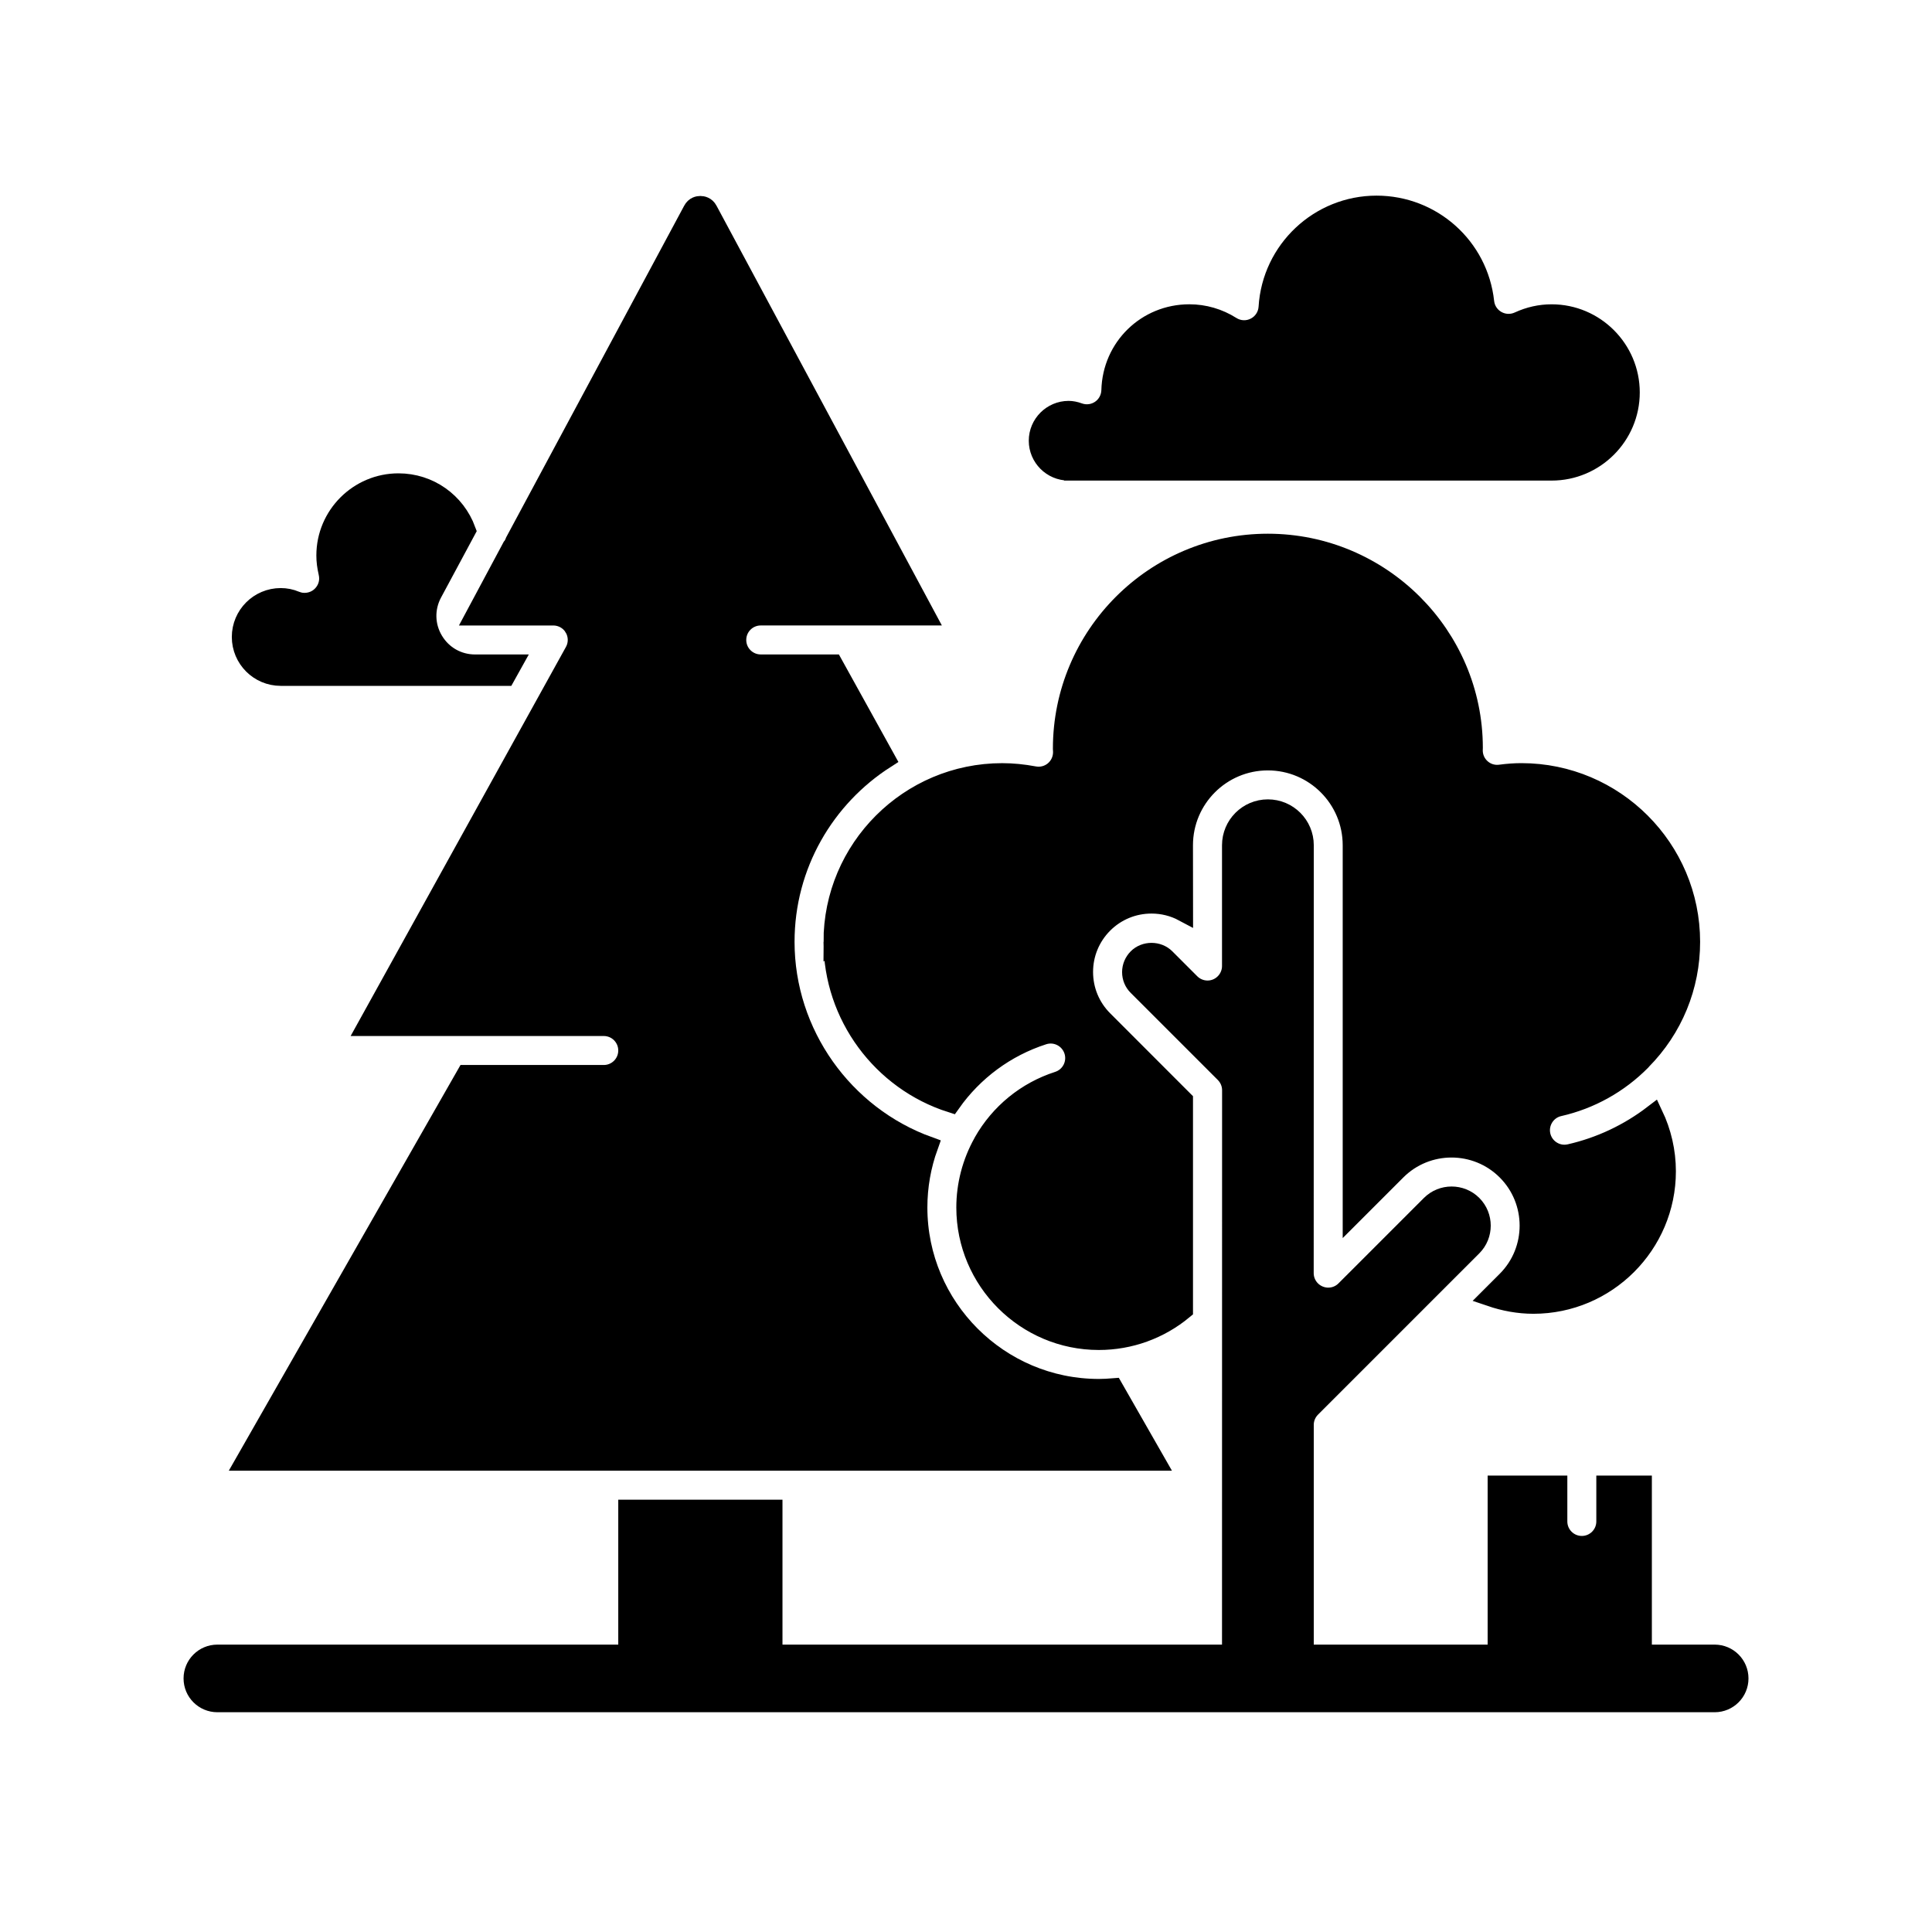
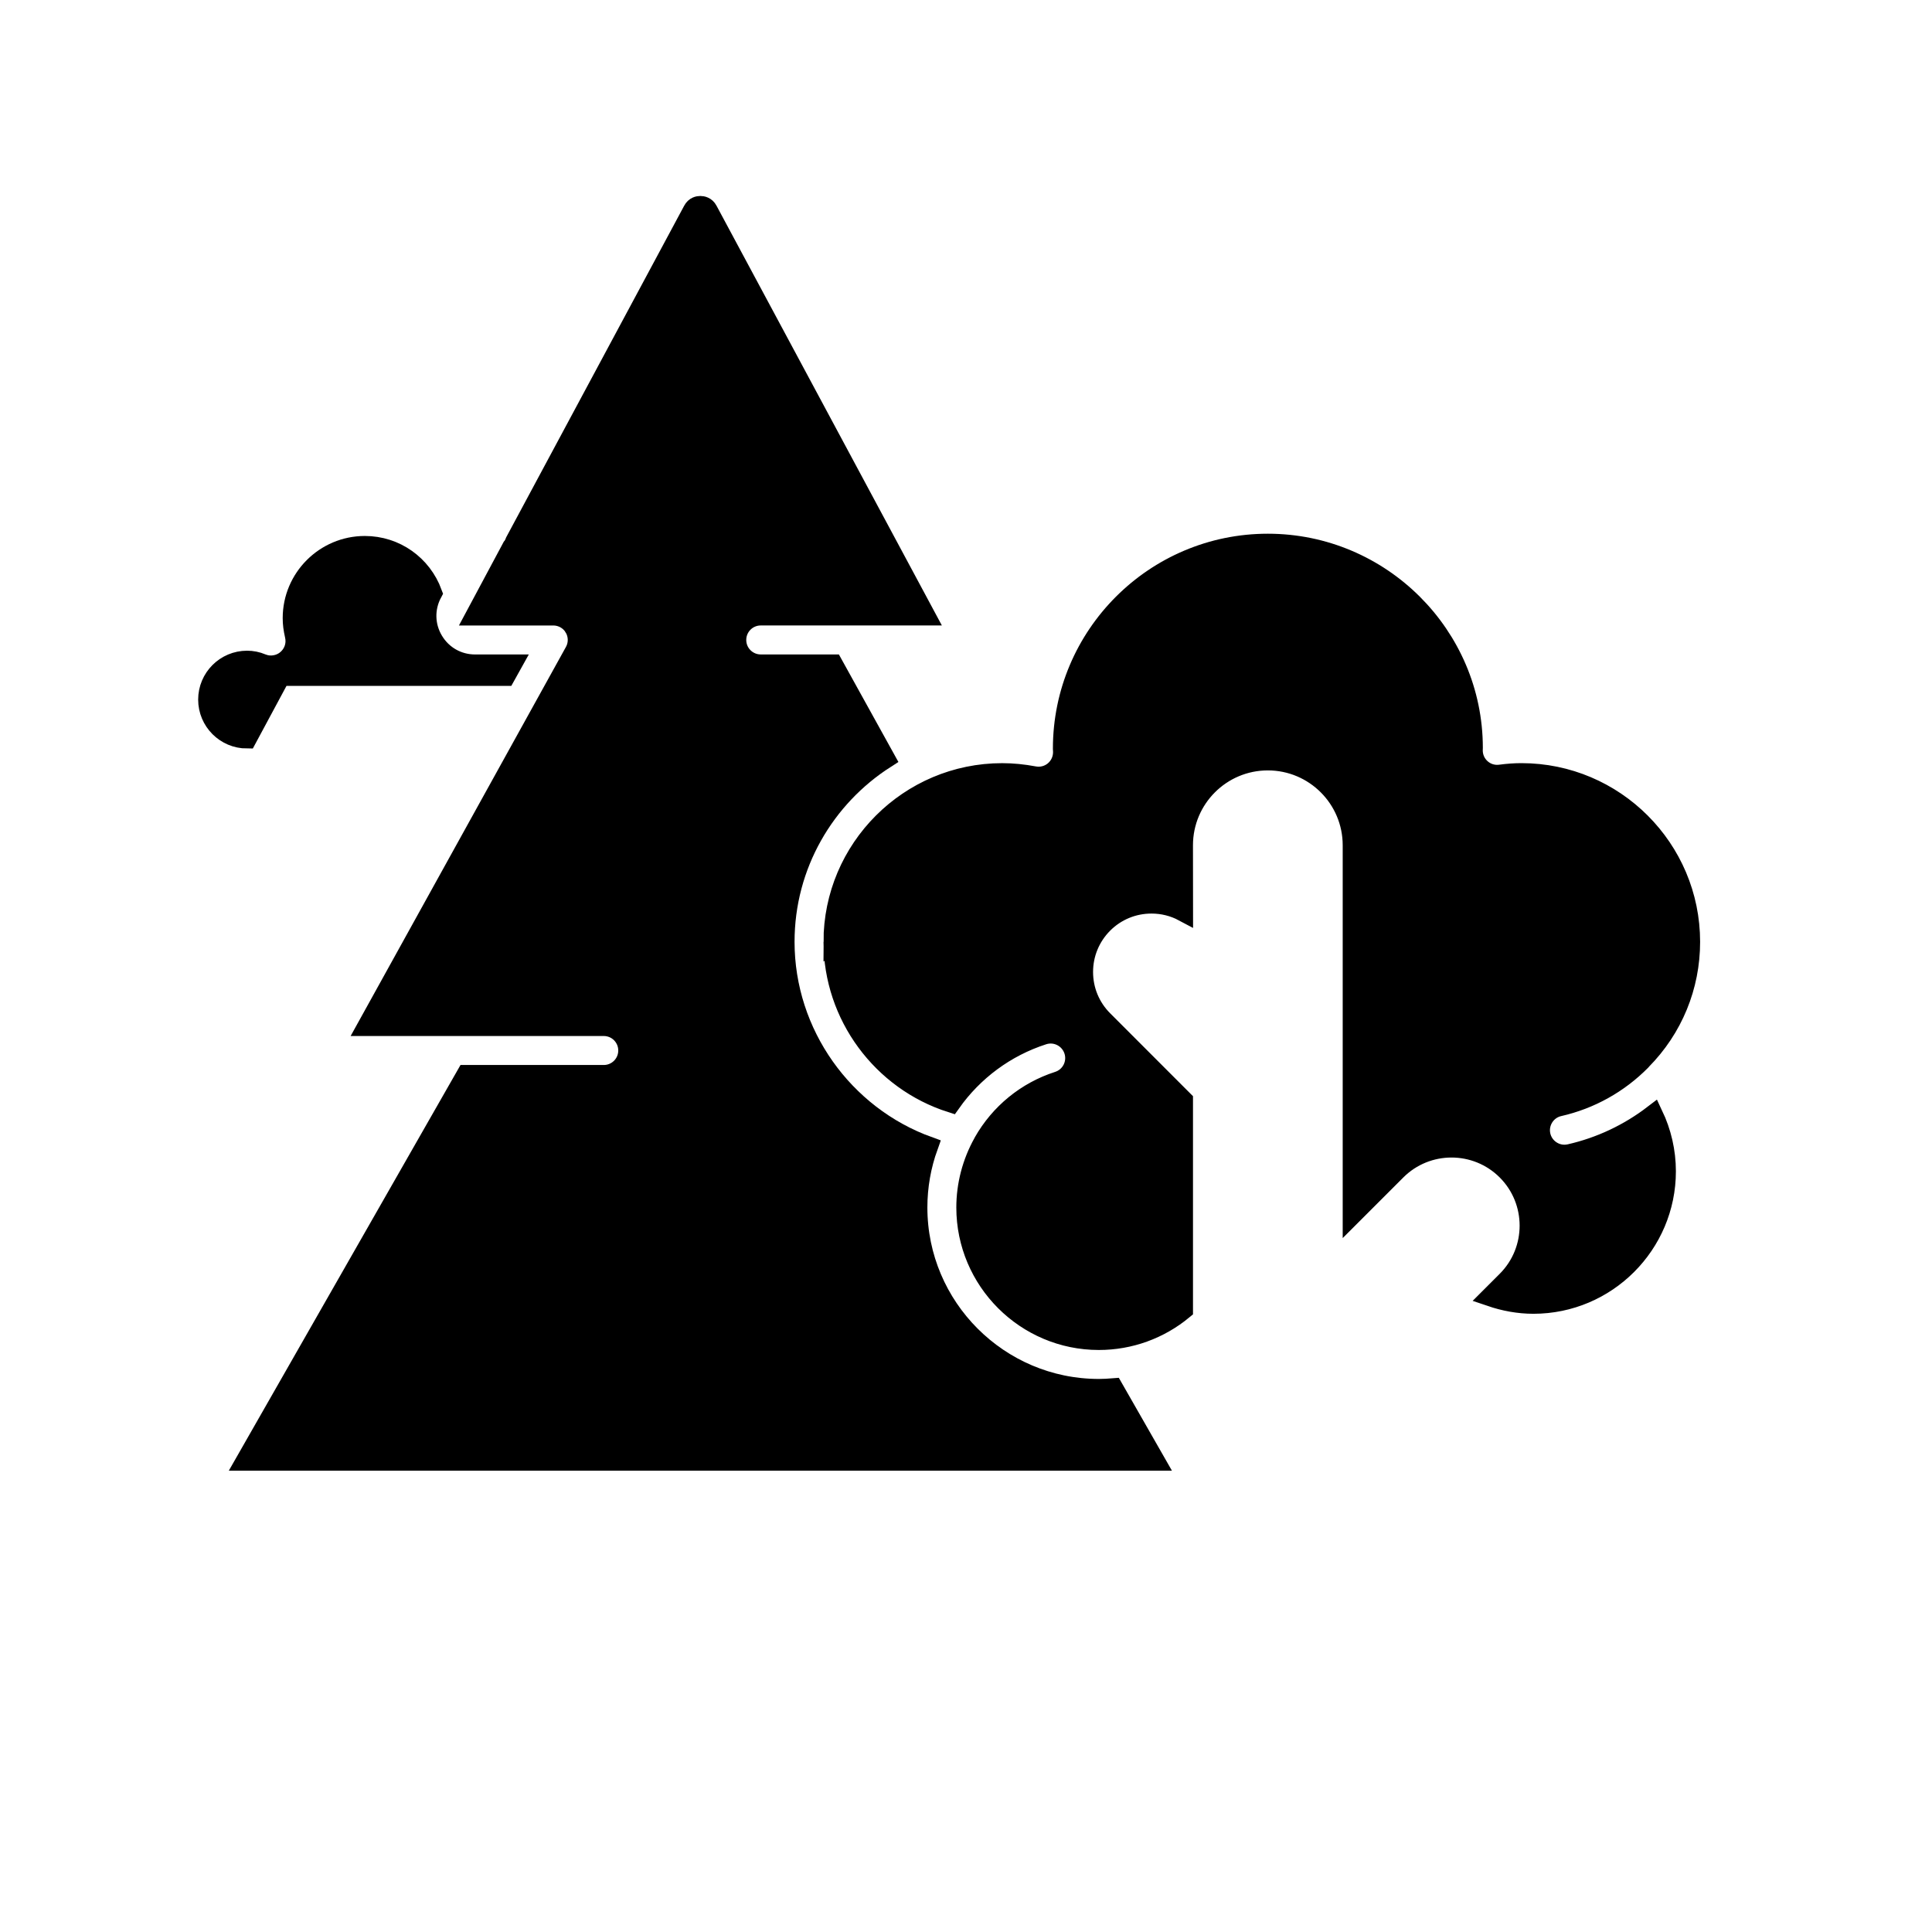
<svg xmlns="http://www.w3.org/2000/svg" viewBox="0 0 100 100" fill-rule="evenodd">
-   <path d="m14.531 35h11.641l0.348-0.625h-1.93c-0.887 0-1.688-0.453-2.144-1.215-0.457-0.762-0.477-1.684-0.059-2.465l1.742-3.242c-0.539-1.465-1.914-2.453-3.504-2.453-2.066 0-3.75 1.684-3.75 3.75 0 0.145 0.008 0.289 0.027 0.438 0.02 0.148 0.047 0.301 0.082 0.453 0.027 0.113 0.039 0.23 0.035 0.344-0.012 0.344-0.168 0.668-0.434 0.898-0.09 0.078-0.188 0.141-0.289 0.188-0.207 0.094-0.438 0.133-0.664 0.109-0.113-0.012-0.227-0.043-0.336-0.086-0.246-0.105-0.504-0.156-0.766-0.156-1.121 0-2.031 0.91-2.031 2.031s0.91 2.031 2.031 2.031z" stroke-width="1" stroke="black" />
+   <path d="m14.531 35h11.641l0.348-0.625h-1.93c-0.887 0-1.688-0.453-2.144-1.215-0.457-0.762-0.477-1.684-0.059-2.465c-0.539-1.465-1.914-2.453-3.504-2.453-2.066 0-3.75 1.684-3.75 3.75 0 0.145 0.008 0.289 0.027 0.438 0.02 0.148 0.047 0.301 0.082 0.453 0.027 0.113 0.039 0.23 0.035 0.344-0.012 0.344-0.168 0.668-0.434 0.898-0.09 0.078-0.188 0.141-0.289 0.188-0.207 0.094-0.438 0.133-0.664 0.109-0.113-0.012-0.227-0.043-0.336-0.086-0.246-0.105-0.504-0.156-0.766-0.156-1.121 0-2.031 0.91-2.031 2.031s0.91 2.031 2.031 2.031z" stroke-width="1" stroke="black" />
  <path d="m29.715 32.488c0.223 0.383 0.23 0.852 0.016 1.238l-10.734 19.398h12.254c0.691 0 1.25 0.559 1.25 1.25s-0.559 1.25-1.25 1.25h-7.125l-11.422 20h47.094l-2.164-3.785c-0.25 0.02-0.504 0.035-0.758 0.035-5.168 0-9.375-4.207-9.375-9.375 0-1.082 0.188-2.156 0.555-3.172-4.383-1.586-7.43-5.816-7.43-10.578 0-3.981 2.082-7.477 5.211-9.477l-2.711-4.898h-3.75c-0.691 0-1.25-0.559-1.25-1.25s0.559-1.25 1.25-1.25h8.539l-11.27-20.992c-0.109-0.207-0.297-0.238-0.395-0.238-0.102 0-0.285 0.031-0.395 0.238l-9.199 17.137c-0.027 0.078-0.066 0.156-0.109 0.227-0.012 0.02-0.031 0.039-0.047 0.059l-1.91 3.57h4.051c0.441 0 0.852 0.234 1.074 0.613z" stroke-width="1" stroke="black" />
  <path d="m43.125 48.75c0 3.82 2.519 7.195 6.102 8.336 1.168-1.652 2.832-2.887 4.773-3.512 0.656-0.211 1.359 0.148 1.574 0.809 0.211 0.656-0.148 1.363-0.809 1.574-1.645 0.531-3.019 1.652-3.875 3.16-0.004 0.008-0.008 0.02-0.012 0.027-0.574 1.023-0.879 2.184-0.879 3.356 0 3.789 3.086 6.875 6.875 6.875 1.613 0 3.144-0.559 4.375-1.578v-10.852l-4.141-4.144c-0.664-0.664-1.031-1.551-1.031-2.492s0.367-1.824 1.031-2.492c0.664-0.664 1.551-1.031 2.492-1.031 0.586 0 1.148 0.141 1.652 0.41l-0.004-3.445c0-2.414 1.961-4.375 4.375-4.375s4.375 1.961 4.375 4.375v19.125l2.285-2.285c1.57-1.57 4.125-1.57 5.695 0 1.57 1.57 1.57 4.125 0 5.695l-0.832 0.832c0.711 0.242 1.457 0.383 2.223 0.383 3.789 0 6.875-3.086 6.875-6.875 0-1.027-0.234-2.023-0.668-2.938-1.277 0.977-2.746 1.672-4.324 2.031-0.094 0.02-0.188 0.031-0.277 0.031-0.57 0-1.086-0.395-1.219-0.973-0.152-0.672 0.27-1.344 0.941-1.496 1.617-0.367 3.09-1.188 4.262-2.375 0.008-0.008 0.012-0.016 0.016-0.023 1.629-1.645 2.523-3.824 2.523-6.133 0-4.824-3.926-8.75-8.75-8.75-0.328 0-0.68 0.023-1.098 0.078-0.359 0.047-0.719-0.066-0.984-0.305-0.27-0.238-0.422-0.582-0.418-0.945 0-0.027 0.004-0.098 0.004-0.125-0.004-5.812-4.769-10.578-10.629-10.578s-10.625 4.766-10.625 10.625c0.004 0.059 0.008 0.109 0.008 0.164 0.004 0.375-0.156 0.734-0.445 0.977s-0.668 0.34-1.039 0.27c-0.559-0.105-1.113-0.16-1.648-0.16-4.824 0-8.75 3.926-8.75 8.75z" stroke-width="1" stroke="black" />
-   <path d="m55.312 24.375h25c2.238 0 4.062-1.824 4.062-4.062s-1.824-4.062-4.062-4.062c-0.59 0-1.16 0.129-1.703 0.379-0.363 0.168-0.789 0.152-1.141-0.047s-0.586-0.551-0.629-0.953c-0.312-2.852-2.715-5.004-5.59-5.004-2.961 0-5.426 2.316-5.606 5.277-0.027 0.441-0.285 0.836-0.68 1.035-0.395 0.203-0.863 0.18-1.238-0.059-0.648-0.41-1.398-0.629-2.164-0.629-2.219 0-4 1.738-4.055 3.957-0.012 0.402-0.211 0.773-0.543 1-0.332 0.227-0.75 0.281-1.129 0.145-0.191-0.07-0.363-0.102-0.523-0.102-0.859 0-1.562 0.703-1.562 1.562s0.703 1.562 1.562 1.562z" stroke-width="1" stroke="black" />
-   <path d="m88.75 85.625h-3.75v-8.75h-1.875v1.875c0 0.691-0.559 1.25-1.25 1.25s-1.25-0.559-1.25-1.25v-1.875h-3.125v8.75h-10v-11.875c0-0.332 0.133-0.648 0.367-0.883l8.348-8.348c0.594-0.594 0.594-1.566 0-2.16s-1.566-0.594-2.16 0l-4.422 4.422c-0.359 0.359-0.895 0.465-1.363 0.27-0.469-0.195-0.773-0.648-0.773-1.156l0.004-22.145c0-1.035-0.84-1.875-1.875-1.875s-1.875 0.84-1.875 1.875v6.25c0 0.504-0.305 0.961-0.77 1.156-0.469 0.195-1.004 0.086-1.363-0.27l-1.293-1.293c-0.387-0.387-1.059-0.387-1.445 0-0.191 0.195-0.301 0.449-0.301 0.723 0 0.273 0.105 0.531 0.301 0.723l4.508 4.508c0.234 0.234 0.367 0.551 0.367 0.883l-0.004 29.195h-23.75v-7.5h-7.5v7.5h-21.25c-0.691 0-1.25 0.559-1.25 1.25s0.559 1.25 1.25 1.25h77.5c0.691 0 1.25-0.559 1.25-1.25s-0.559-1.25-1.25-1.25z" stroke-width="1" stroke="black" />
</svg>